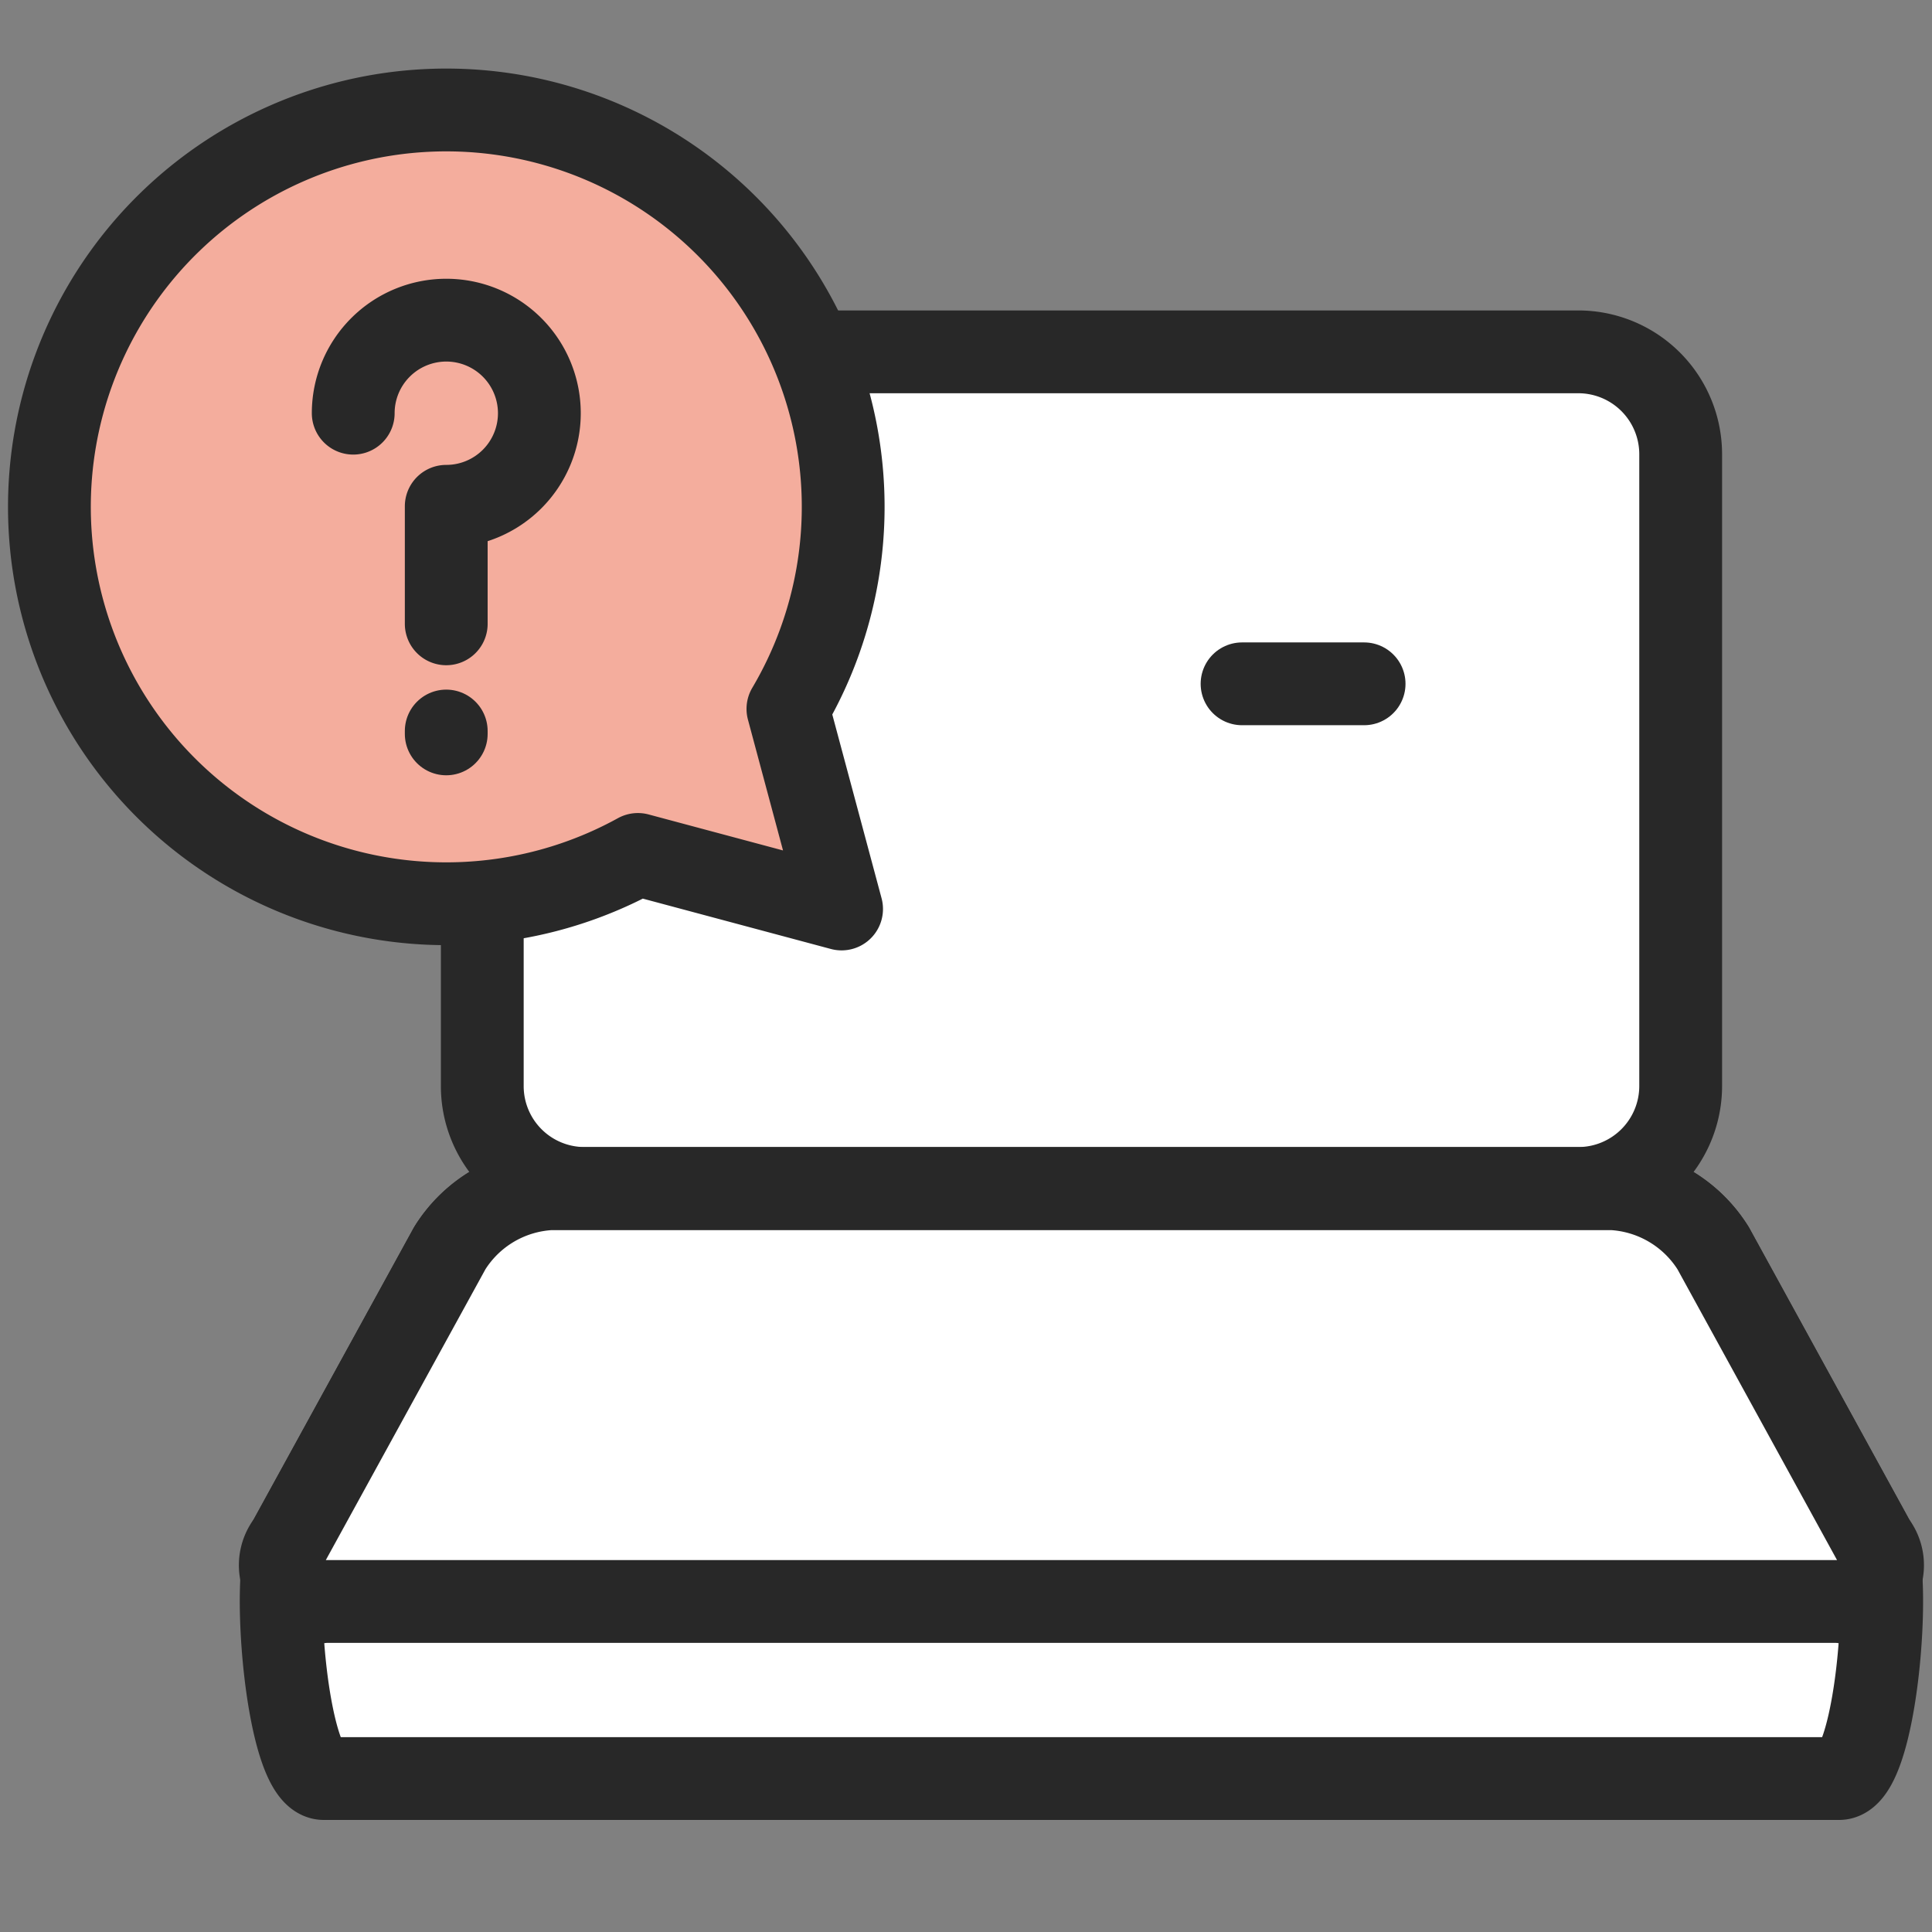
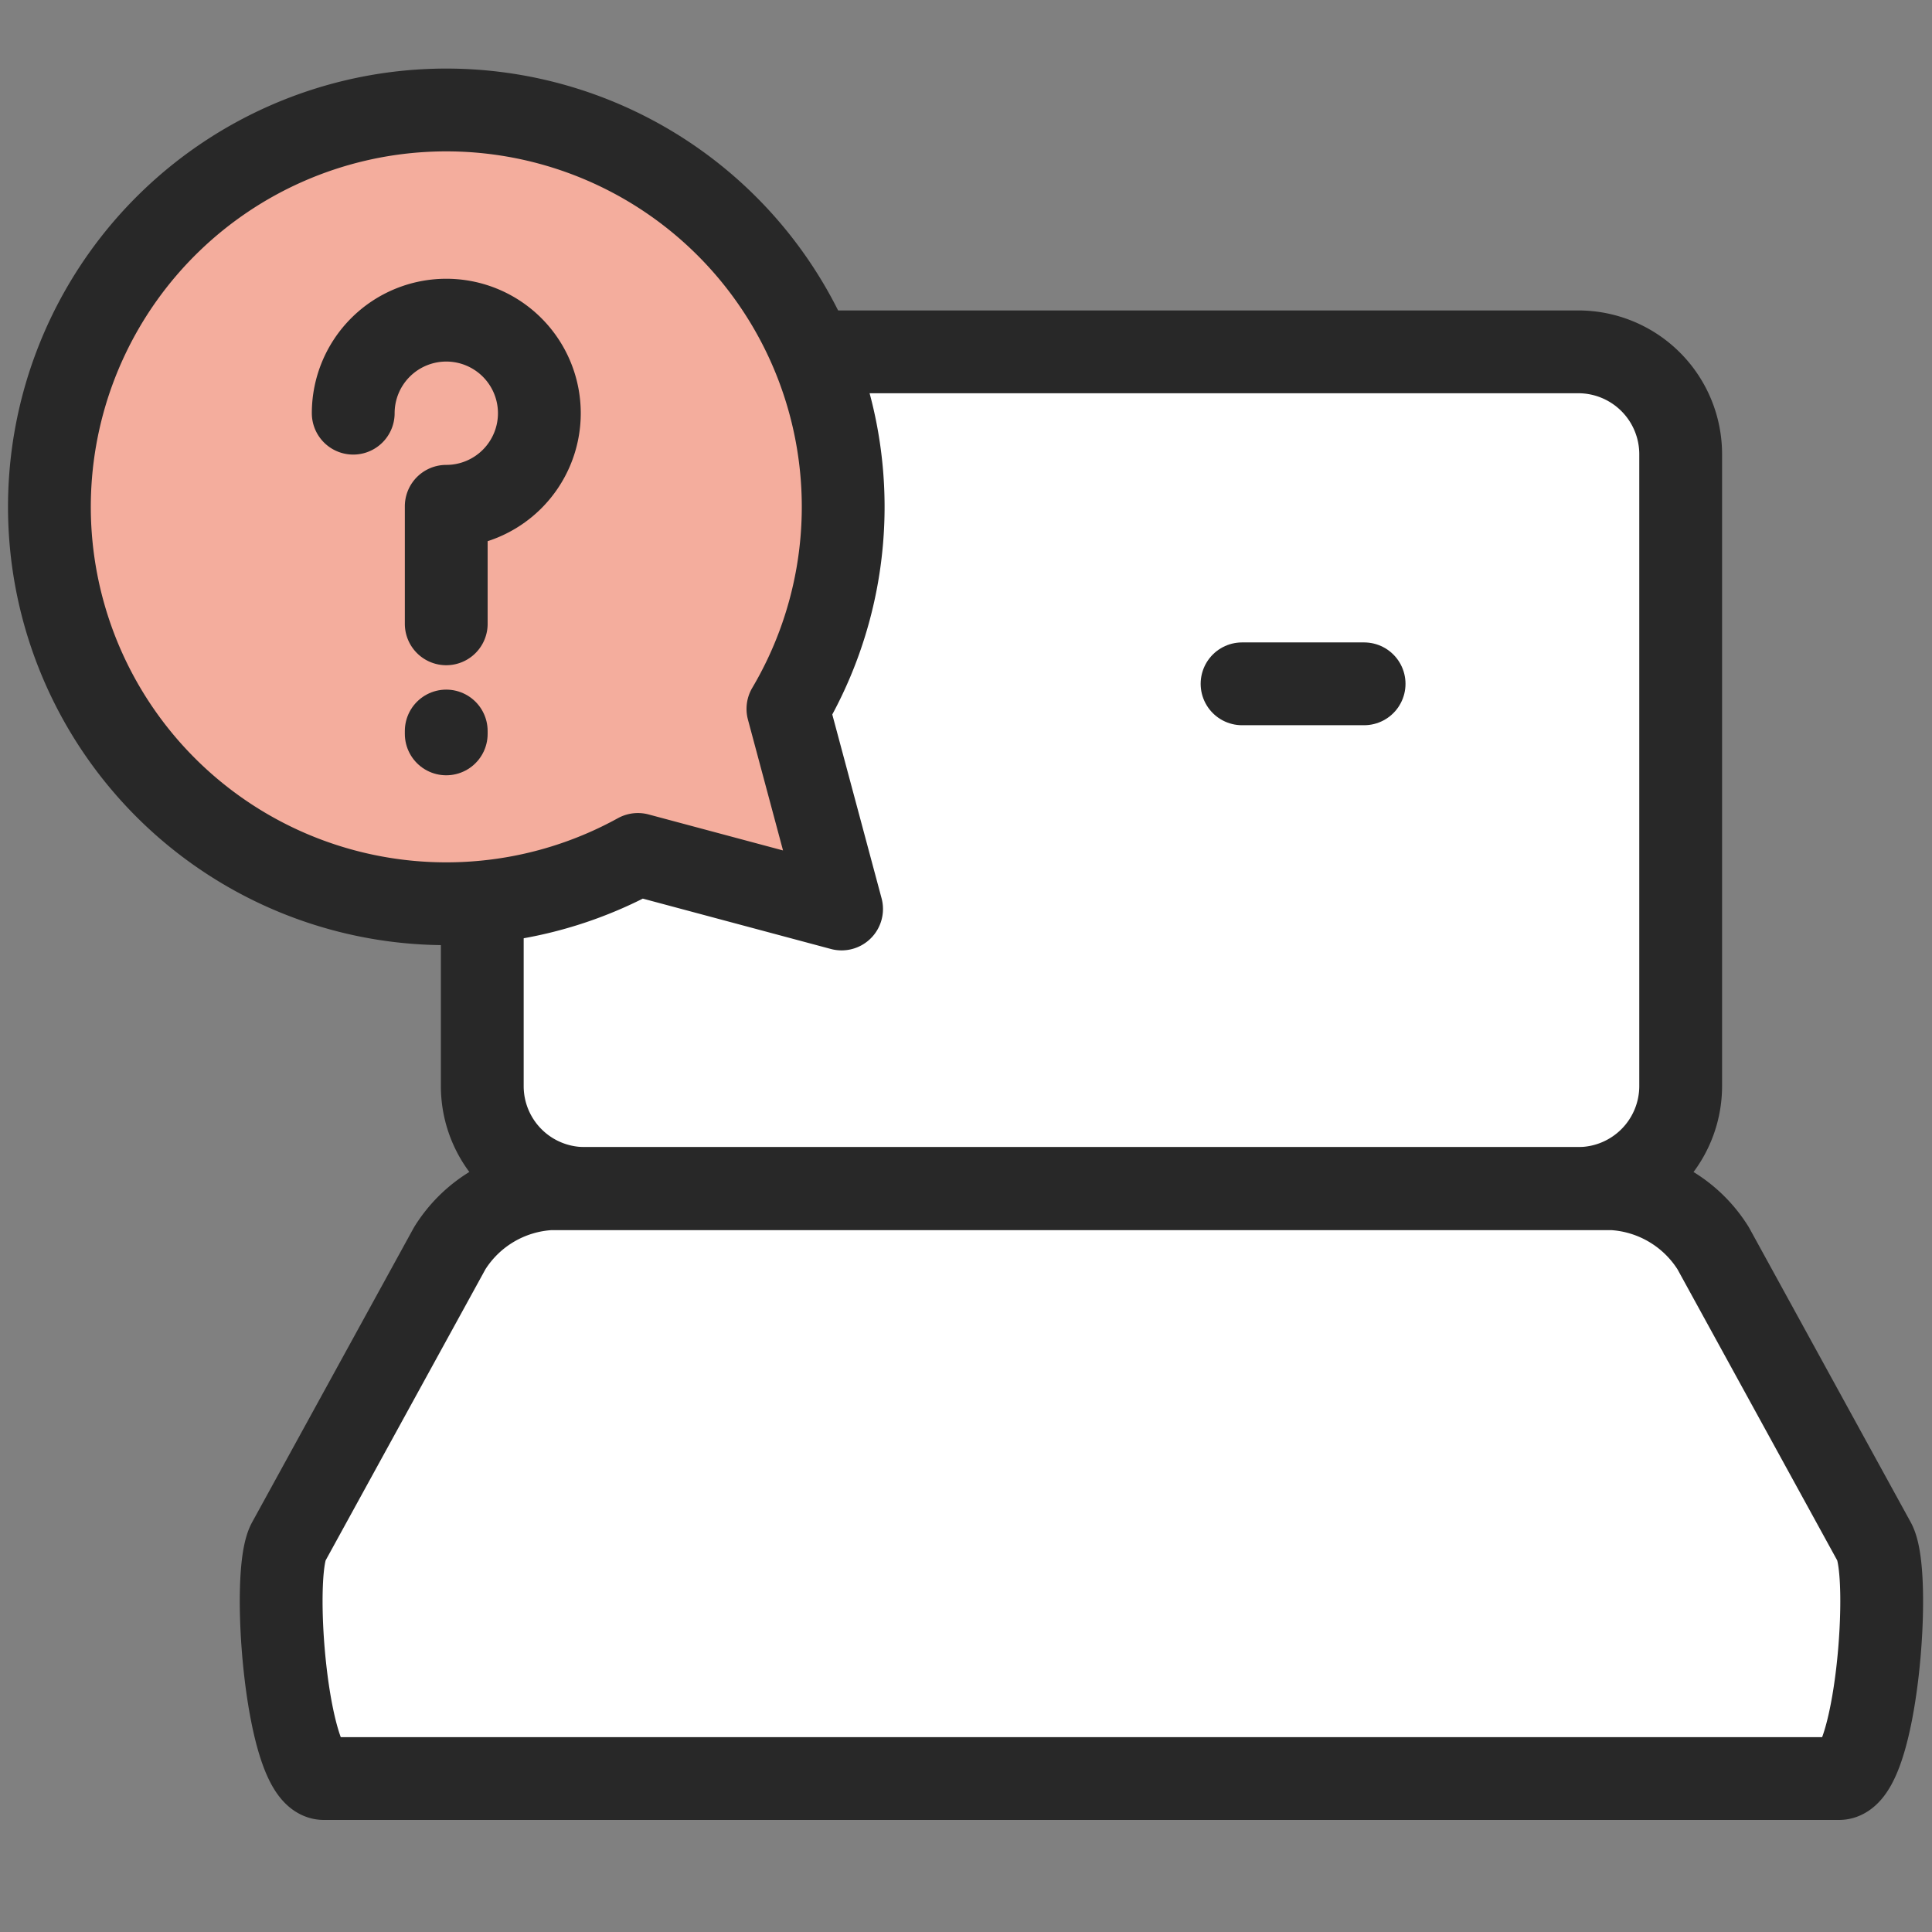
<svg xmlns="http://www.w3.org/2000/svg" width="35" height="35" viewBox="0 0 35 35">
  <rect x="0" y="0" width="35" height="35" fill="#808080" stroke="none" />
  <g id="그룹_40278" data-name="그룹 40278" transform="translate(20338 20162)">
    <rect id="사각형_12416" data-name="사각형 12416" width="35" height="35" transform="translate(-20338 -20162)" fill="none" />
    <g id="그룹_24953" data-name="그룹 24953" transform="translate(-20337.105 -20160.008)">
      <g id="그룹_24951" data-name="그룹 24951" transform="translate(4.198 4.382)">
        <path id="사각형_7424" data-name="사각형 7424" d="M1.855,0h18A1.855,1.855,0,0,1,21.71,1.855V13.3a1.856,1.856,0,0,1-1.856,1.856h-18A1.854,1.854,0,0,1,0,13.307V1.855A1.855,1.855,0,0,1,1.855,0Z" transform="translate(3.644)" fill="#fff" stroke="#282828" stroke-linecap="round" stroke-linejoin="round" stroke-width="1.5" />
        <path id="패스_23722" data-name="패스 23722" d="M522.275,387.858l-2.919-5.32a2.3,2.3,0,0,0-1.822-1.079H498.288a2.294,2.294,0,0,0-1.821,1.079l-2.92,5.32c-.324.592-.036,4.286.64,4.286h27.449C522.312,392.144,522.6,388.45,522.275,387.858Z" transform="translate(-493.413 -366.298)" fill="#fff" stroke="#282828" stroke-linecap="round" stroke-linejoin="round" stroke-width="1.5" />
-         <path id="패스_23723" data-name="패스 23723" d="M498.288,381.459a2.294,2.294,0,0,0-1.821,1.079l-2.92,5.32a.668.668,0,0,0,.64,1.078h27.449a.668.668,0,0,0,.639-1.078l-2.919-5.32a2.3,2.3,0,0,0-1.822-1.079Z" transform="translate(-493.413 -366.298)" fill="#fff" stroke="#282828" stroke-linecap="round" stroke-linejoin="round" stroke-width="1.5" />
      </g>
      <g id="그룹_24952" data-name="그룹 24952">
        <path id="패스_23724" data-name="패스 23724" d="M500.463,362.847a7.19,7.19,0,1,0-2.718,2.637l3.69.988Z" transform="translate(-487.084 -351.997)" fill="#f4ad9d" stroke="#282828" stroke-linecap="round" stroke-linejoin="round" stroke-width="1.5" />
        <path id="패스_23725" data-name="패스 23725" d="M495.382,359.421a1.686,1.686,0,1,1,1.685,1.687v2.129" transform="translate(-489.878 -353.928)" fill="none" stroke="#282828" stroke-linecap="round" stroke-linejoin="round" stroke-width="1.5" />
        <line id="선_132" data-name="선 132" y2="0.052" transform="translate(7.189 11.251)" fill="none" stroke="#282828" stroke-linecap="round" stroke-linejoin="round" stroke-width="1.5" />
      </g>
      <line id="선_133" data-name="선 133" x2="2.211" transform="translate(21.606 10.396)" fill="none" stroke="#282828" stroke-linecap="round" stroke-linejoin="round" stroke-width="1.5" />
    </g>
  </g>
</svg>